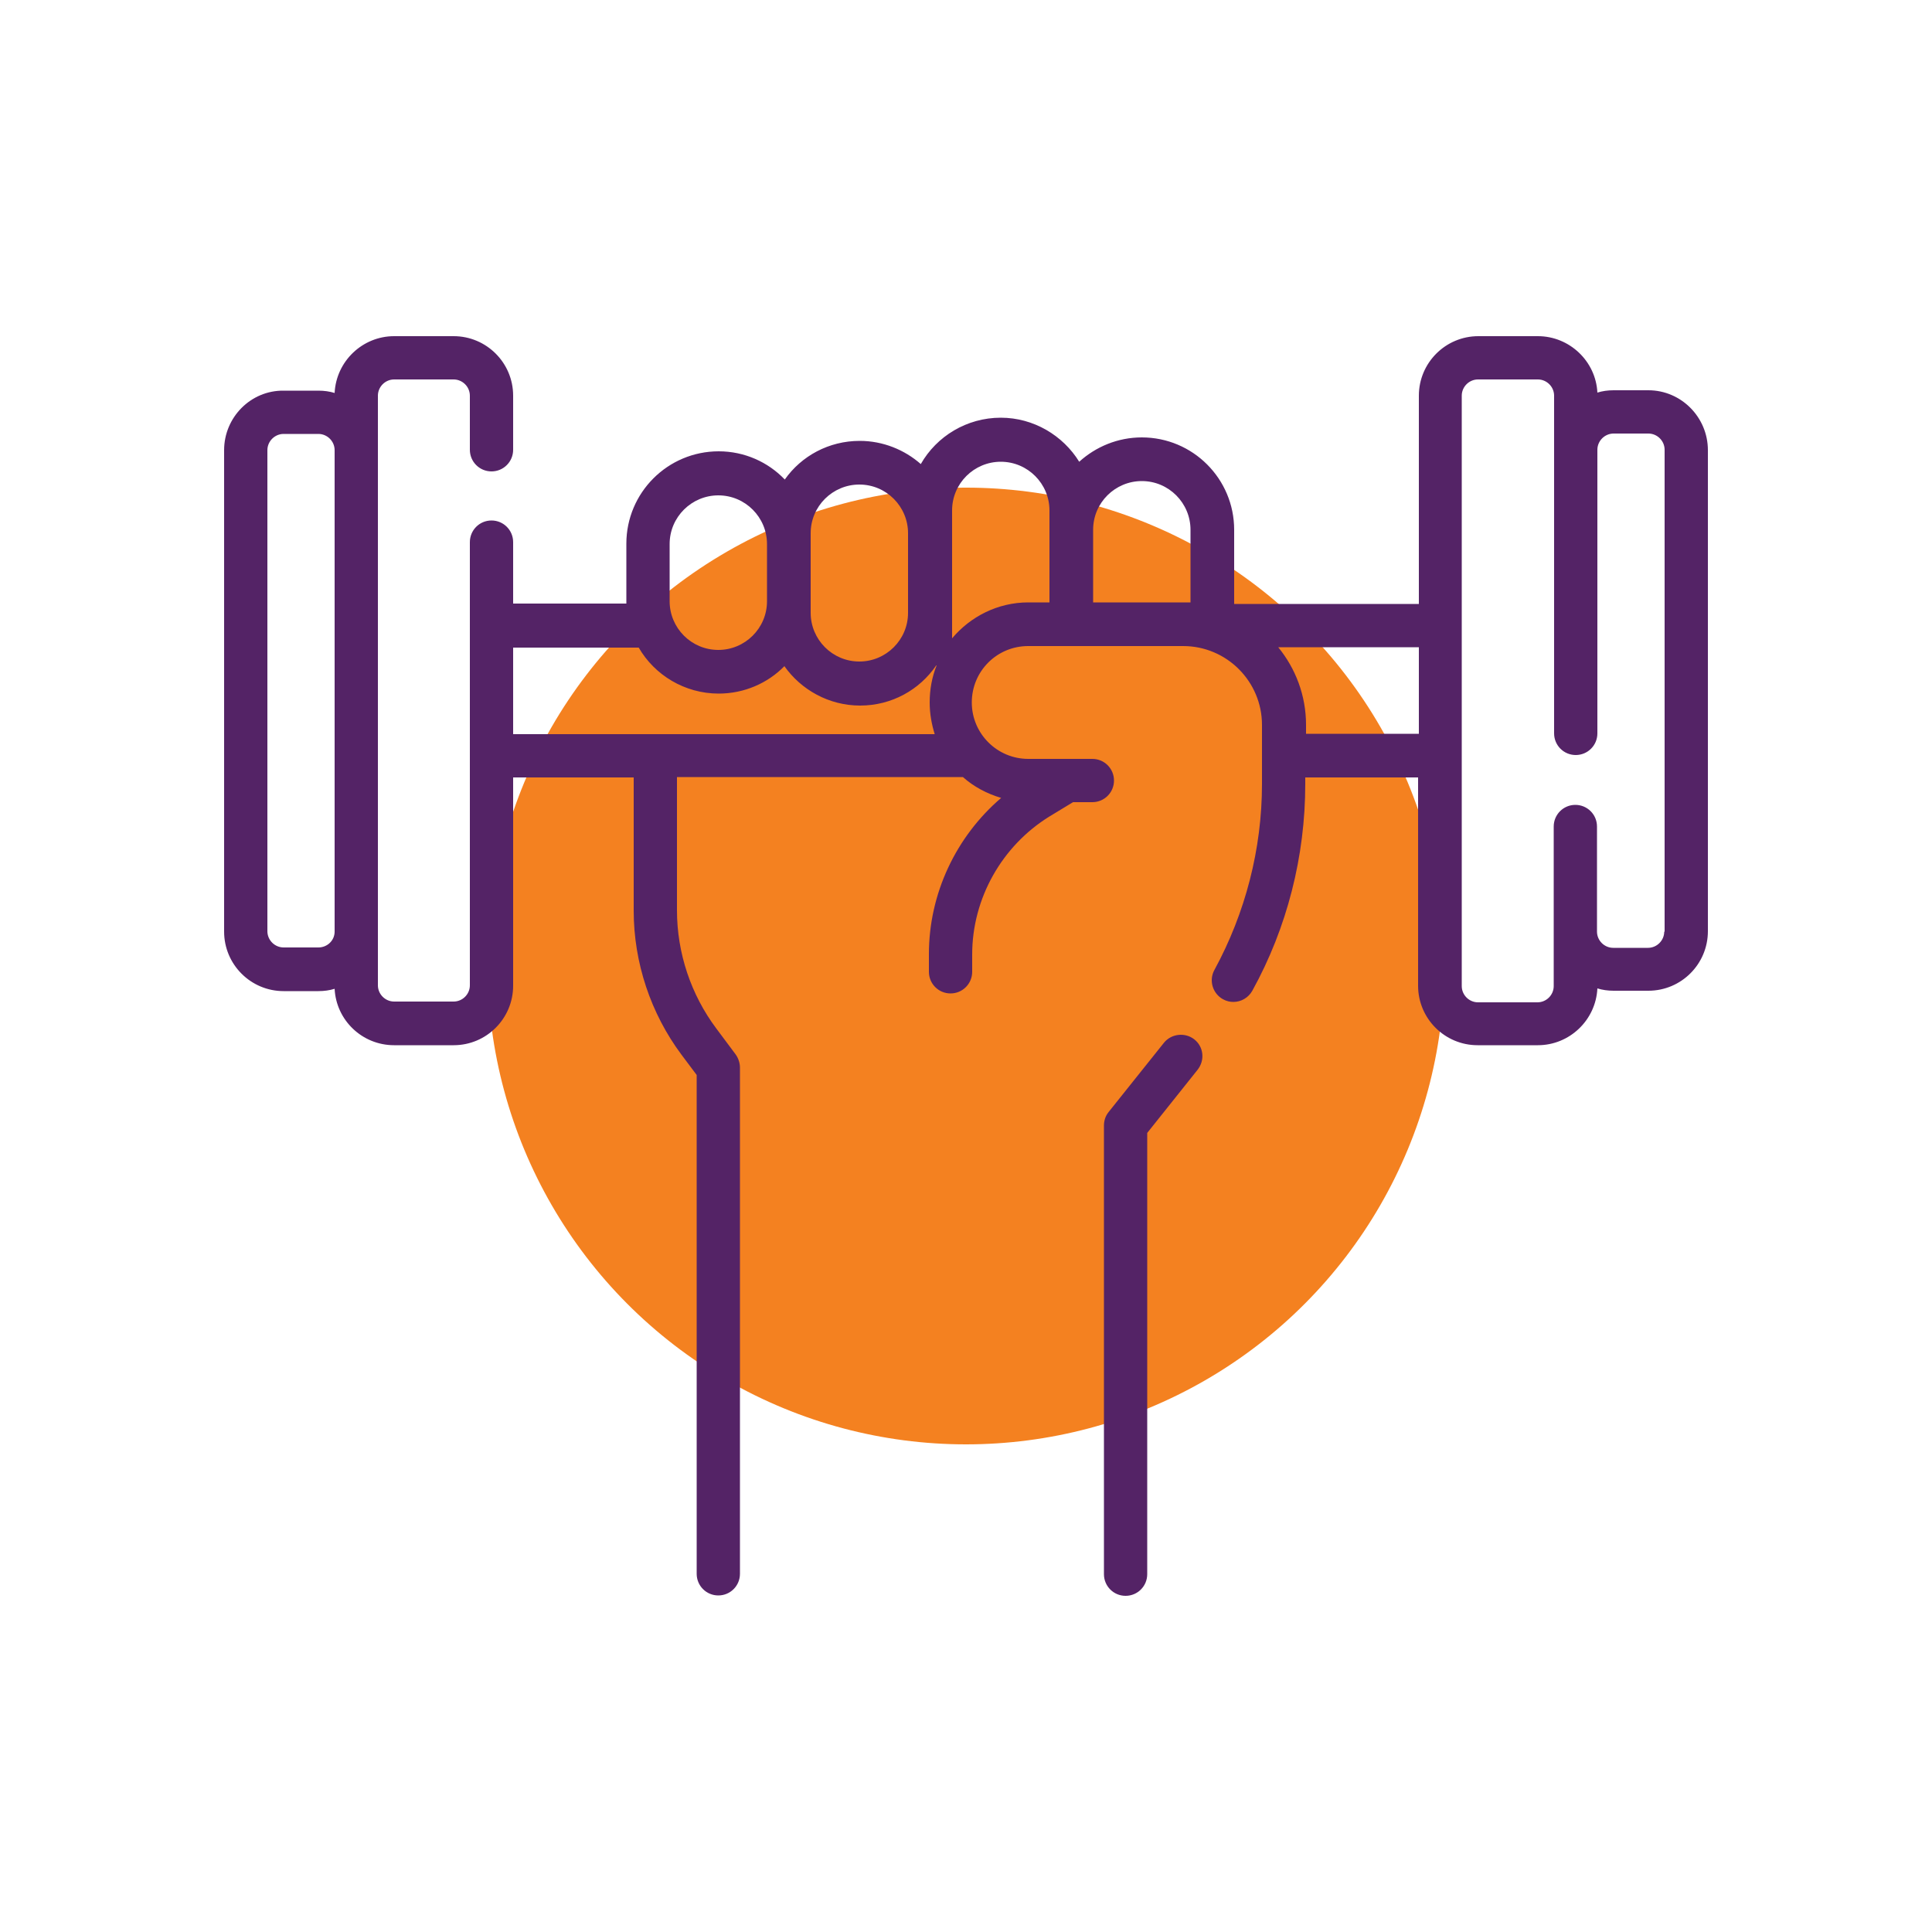
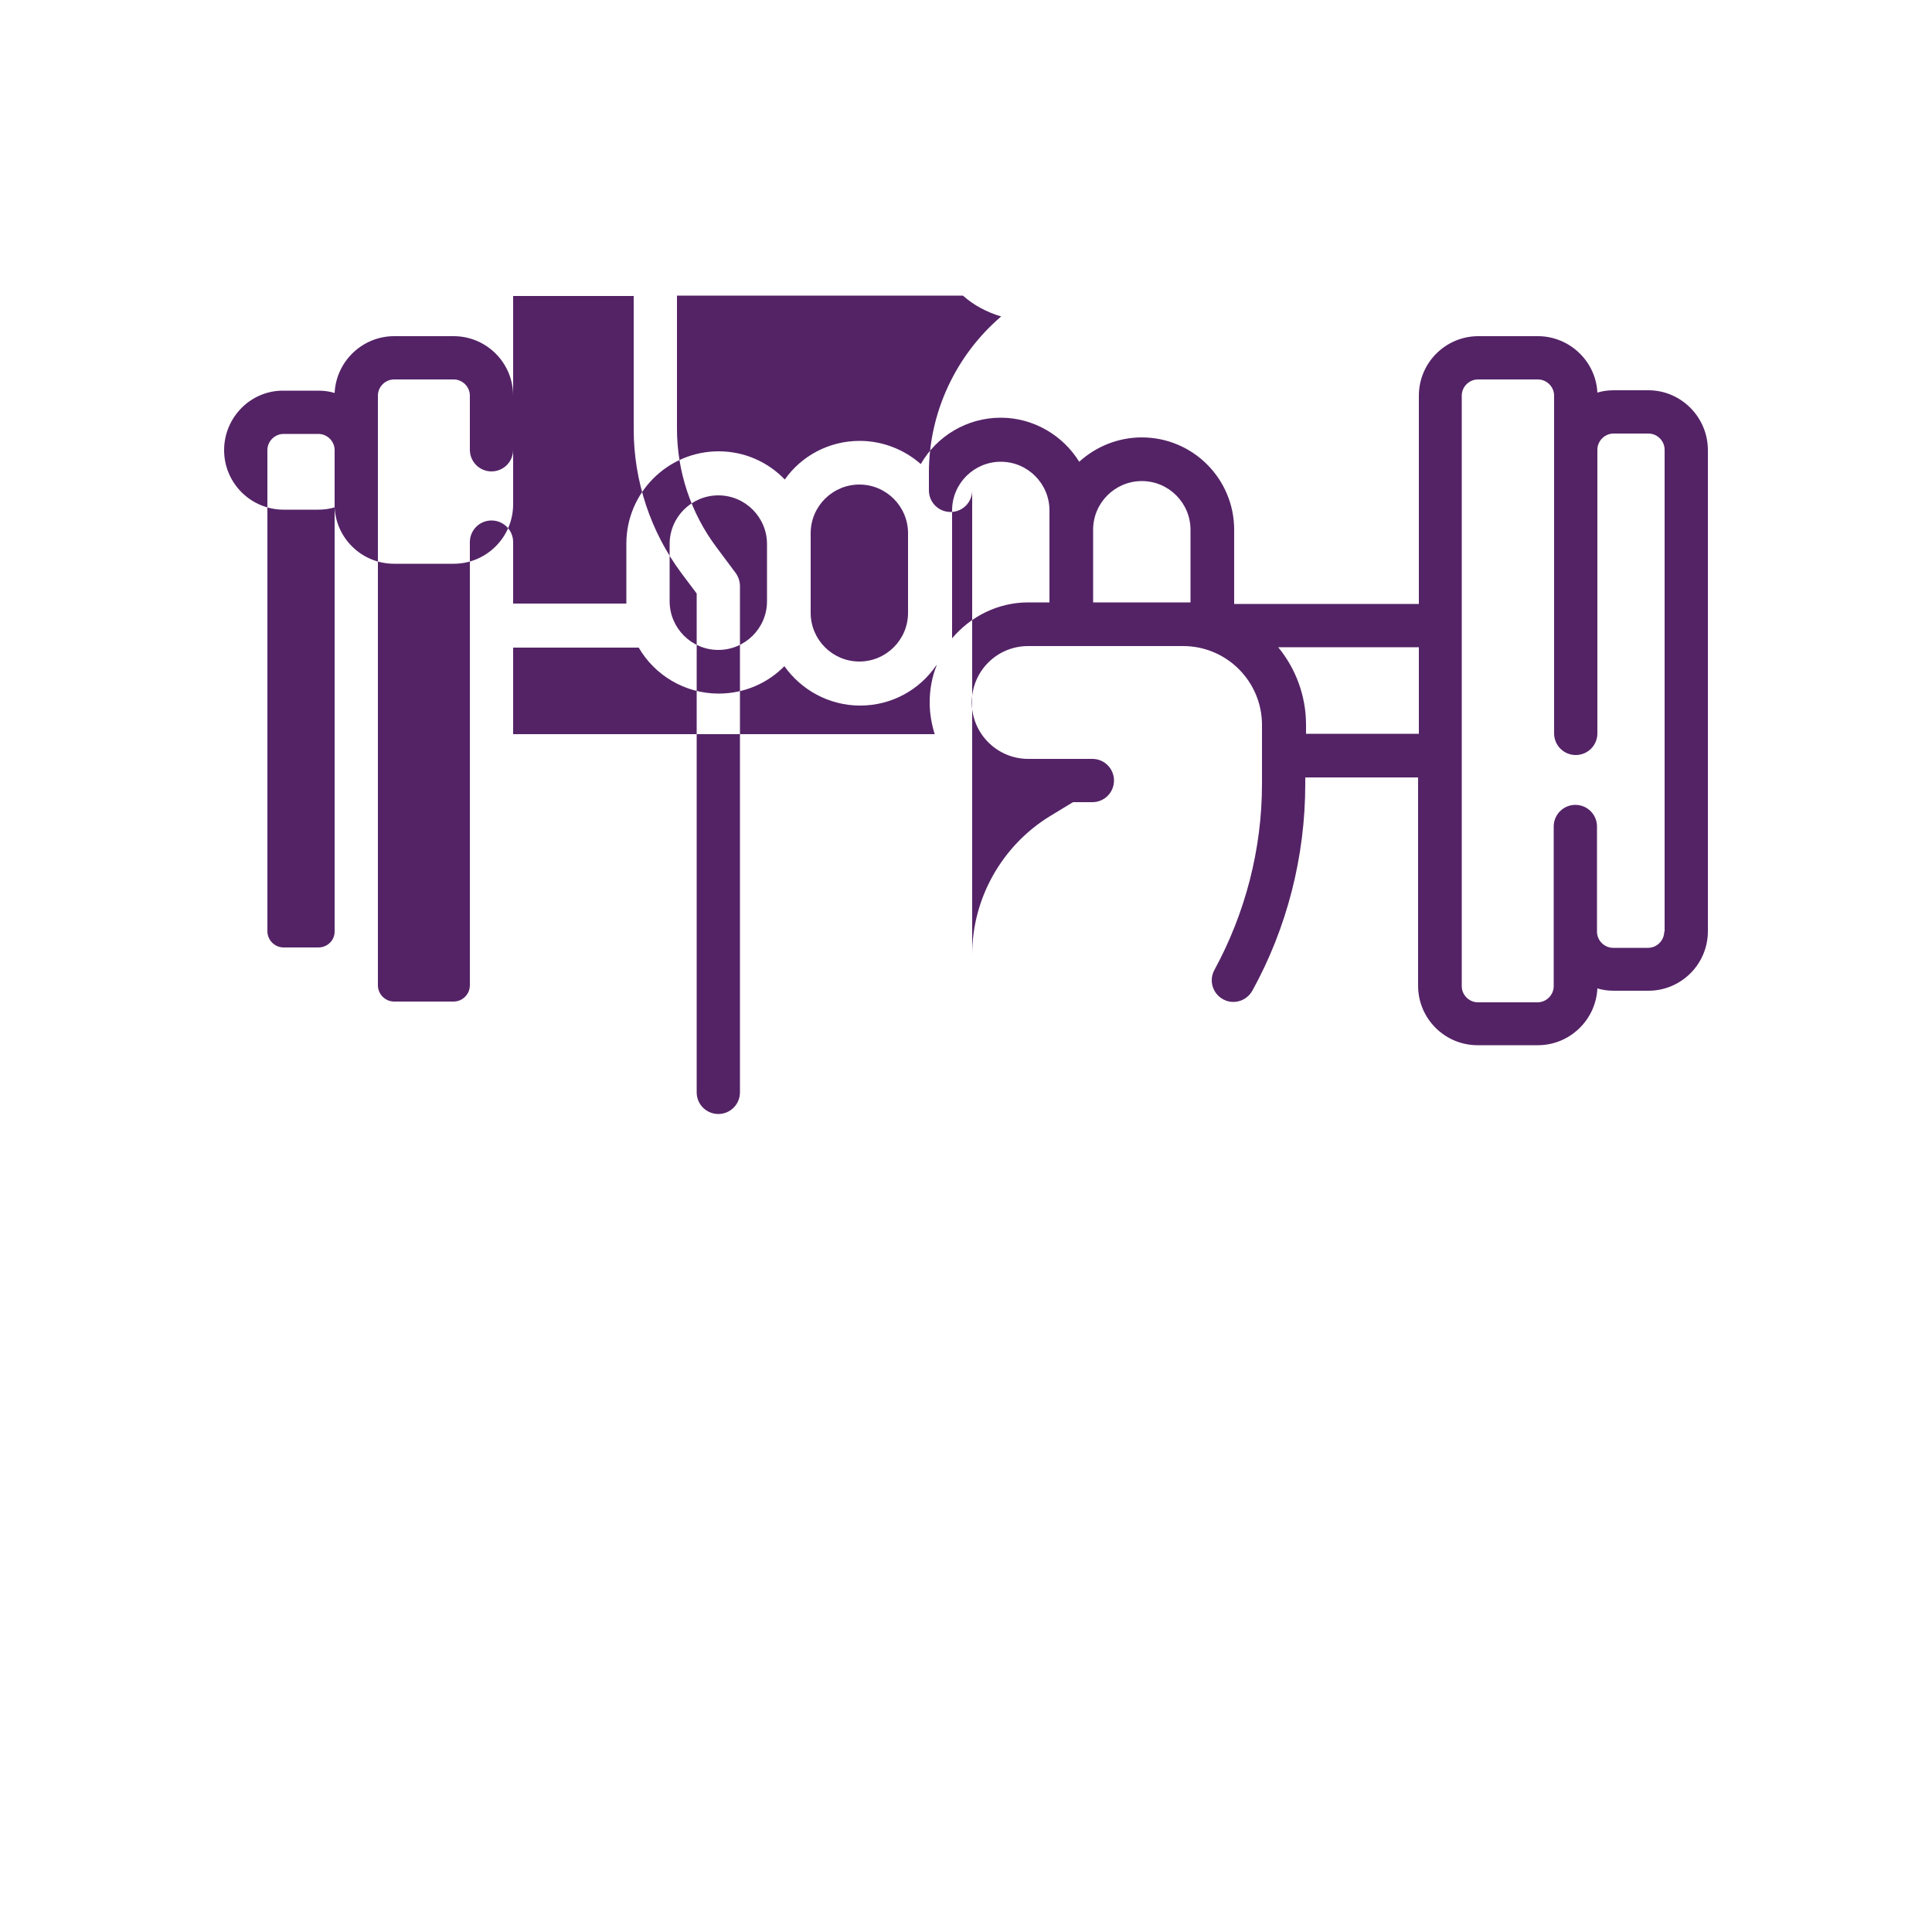
<svg xmlns="http://www.w3.org/2000/svg" id="Layer_1" x="0px" y="0px" viewBox="0 0 500 500" style="enable-background:new 0 0 500 500;" xml:space="preserve">
  <style type="text/css"> .st0{fill:#F48120;} .st1{fill:#542366;} .st2{display:none;} .st3{display:inline;} .st4{clip-path:url(#SVGID_2_);} .st5{clip-path:url(#SVGID_4_);} .st6{clip-path:url(#SVGID_6_);} .st7{clip-path:url(#SVGID_8_);} .st8{clip-path:url(#SVGID_10_);} .st9{clip-path:url(#SVGID_12_);} .st10{clip-path:url(#SVGID_14_);} .st11{clip-path:url(#SVGID_16_);} .st12{clip-path:url(#SVGID_18_);} .st13{clip-path:url(#SVGID_20_);} .st14{clip-path:url(#SVGID_22_);} .st15{clip-path:url(#SVGID_24_);} .st16{clip-path:url(#SVGID_26_);} .st17{clip-path:url(#SVGID_28_);} .st18{display:inline;fill:#542366;} .st19{display:inline;fill:#842066;} .st20{display:inline;fill:#F48120;} .st21{display:inline;fill:#FABC14;} </style>
-   <circle class="st0" cx="250" cy="250" r="123.8" />
  <g>
    <g>
      <g>
-         <path class="st1" d="M309.1,269c-2.4-1.9-6-1.5-7.9,0.9l-14.3,17.9c-0.8,1-1.2,2.2-1.2,3.5v116.1c0,3.1,2.5,5.6,5.6,5.6 c3.1,0,5.6-2.5,5.6-5.6V293.2l13-16.3C311.9,274.4,311.5,270.9,309.1,269L309.1,269z M309.1,269" />
-         <path class="st1" d="M426.6,101h-9c-1.5,0-2.9,0.2-4.2,0.6C413,93.5,406.2,87,398,87h-15.4c-8.5,0-15.4,6.9-15.4,15.4v53.9h-47.8 v-19.2c0-13.2-10.7-23.9-23.9-23.9c-6.2,0-11.9,2.4-16.2,6.3c-4.2-6.8-11.8-11.4-20.3-11.4c-8.8,0-16.6,4.8-20.7,12 c-4.2-3.7-9.8-6-15.8-6c-8,0-15.1,3.9-19.4,10c-4.3-4.5-10.4-7.3-17.1-7.3c-13.2,0-23.9,10.7-23.9,23.9v14.8c0,0.2,0,0.5,0,0.7 h-29.3v-15.9c0-3.1-2.5-5.6-5.6-5.6c-3.1,0-5.6,2.5-5.6,5.6v114.7c0,2.3-1.9,4.2-4.2,4.2H102c-2.3,0-4.2-1.9-4.2-4.2V102.4 c0-2.3,1.9-4.2,4.2-4.2h15.4c2.3,0,4.2,1.9,4.2,4.2v14c0,3.1,2.5,5.6,5.6,5.6c3.1,0,5.6-2.5,5.6-5.6v-14 c0-8.5-6.9-15.4-15.4-15.4H102c-8.2,0-15,6.5-15.4,14.7c-1.3-0.4-2.7-0.6-4.2-0.6h-9C64.9,101,58,108,58,116.5v124.6 c0,8.5,6.9,15.4,15.4,15.4h9c1.5,0,2.9-0.2,4.2-0.6c0.4,8.1,7.1,14.6,15.4,14.6h15.4c8.5,0,15.4-6.9,15.4-15.4v-53.9H164v34.5 c0,13.4,4.4,26.6,12.4,37.3l3.9,5.2v129.1c0,3.1,2.5,5.6,5.6,5.6c3.1,0,5.6-2.5,5.6-5.6v-131c0-1.2-0.4-2.4-1.1-3.4l-5-6.7 c-6.6-8.8-10.2-19.6-10.2-30.6v-34.5h74c2.8,2.5,6.2,4.3,9.9,5.4c-11.7,10-18.7,24.8-18.7,40.4v4.6c0,3.1,2.5,5.6,5.6,5.6 c3.1,0,5.6-2.5,5.6-5.6V247c0-14.5,7.7-28.1,20-35.7l6.1-3.7c0,0,0,0,0,0h5c3.1,0,5.6-2.5,5.6-5.6c0-3.1-2.5-5.6-5.6-5.6h-16.6 c-8,0-14.6-6.5-14.6-14.6s6.5-14.6,14.6-14.6h40.1c11.3,0,20.4,9.2,20.4,20.4v15.3c0,16.8-4.3,33.4-12.3,48.1 c-1.5,2.7-0.5,6.1,2.2,7.6c0.9,0.5,1.8,0.7,2.7,0.7c2,0,3.9-1.1,4.9-2.9c9-16.3,13.7-34.8,13.7-53.5v-1.7h29.2v53.9 c0,8.5,6.9,15.4,15.4,15.4H398c8.2,0,15-6.5,15.4-14.7c1.3,0.4,2.7,0.6,4.2,0.6h9c8.5,0,15.4-6.9,15.4-15.4V116.5 C442,108,435.1,101,426.6,101L426.6,101z M82.4,245.2h-9c-2.3,0-4.2-1.9-4.2-4.2V116.5c0-2.3,1.9-4.2,4.2-4.2h9 c2.3,0,4.2,1.9,4.2,4.2v124.6C86.6,243.4,84.7,245.2,82.4,245.2L82.4,245.2z M209.8,138c0-7,5.7-12.6,12.6-12.6 c7,0,12.6,5.7,12.6,12.6v20.6c0,7-5.7,12.6-12.6,12.6c-7,0-12.6-5.7-12.6-12.6V138z M173.3,140.8c0-7,5.7-12.6,12.6-12.6 c7,0,12.6,5.7,12.6,12.6v14.8c0,7-5.7,12.6-12.6,12.6c-7,0-12.6-5.7-12.6-12.6V140.8z M132.8,167.6h32.5 c4.1,7.1,11.9,11.9,20.7,11.9c6.6,0,12.7-2.7,17-7.1c4.3,6.1,11.5,10.2,19.6,10.2c8.2,0,15.4-4.1,19.7-10.4c0,0,0,0,0.1,0 c-1.2,3-1.8,6.2-1.8,9.6c0,2.9,0.5,5.6,1.3,8.2H132.8V167.6z M246.4,165.2v-33.1c0-7,5.7-12.6,12.6-12.6c7,0,12.6,5.7,12.6,12.6 v23.8h-5.5C258.2,155.9,251.1,159.6,246.4,165.2L246.4,165.2z M282.9,155.9v-18.8c0-7,5.7-12.6,12.6-12.6c7,0,12.6,5.7,12.6,12.6 v18.8H282.9z M338,189.9v-2.3c0-7.6-2.7-14.6-7.2-20.1h36.4v22.4H338z M430.7,241.1c0,2.3-1.9,4.2-4.2,4.2h-9 c-2.3,0-4.2-1.9-4.2-4.2v-27.2c0-3.1-2.5-5.6-5.6-5.6c-3.1,0-5.6,2.5-5.6,5.6v41.3c0,2.3-1.9,4.2-4.2,4.2h-15.4 c-2.3,0-4.2-1.9-4.2-4.2V102.4c0-2.3,1.9-4.2,4.2-4.2H398c2.3,0,4.2,1.9,4.2,4.2v87.4c0,3.1,2.5,5.6,5.6,5.6 c3.1,0,5.6-2.5,5.6-5.6v-73.4c0-2.3,1.9-4.2,4.2-4.2h9c2.3,0,4.2,1.9,4.2,4.2V241.1z M430.7,241.1" />
+         <path class="st1" d="M426.6,101h-9c-1.5,0-2.9,0.2-4.2,0.6C413,93.5,406.2,87,398,87h-15.4c-8.5,0-15.4,6.9-15.4,15.4v53.9h-47.8 v-19.2c0-13.2-10.7-23.9-23.9-23.9c-6.2,0-11.9,2.4-16.2,6.3c-4.2-6.8-11.8-11.4-20.3-11.4c-8.8,0-16.6,4.8-20.7,12 c-4.2-3.7-9.8-6-15.8-6c-8,0-15.1,3.9-19.4,10c-4.3-4.5-10.4-7.3-17.1-7.3c-13.2,0-23.9,10.7-23.9,23.9v14.8c0,0.2,0,0.5,0,0.7 h-29.3v-15.9c0-3.1-2.5-5.6-5.6-5.6c-3.1,0-5.6,2.5-5.6,5.6v114.7c0,2.3-1.9,4.2-4.2,4.2H102c-2.3,0-4.2-1.9-4.2-4.2V102.4 c0-2.3,1.9-4.2,4.2-4.2h15.4c2.3,0,4.2,1.9,4.2,4.2v14c0,3.1,2.5,5.6,5.6,5.6c3.1,0,5.6-2.5,5.6-5.6v-14 c0-8.5-6.9-15.4-15.4-15.4H102c-8.2,0-15,6.5-15.4,14.7c-1.3-0.4-2.7-0.6-4.2-0.6h-9C64.9,101,58,108,58,116.5c0,8.5,6.9,15.4,15.4,15.4h9c1.5,0,2.9-0.2,4.2-0.6c0.4,8.1,7.1,14.6,15.4,14.6h15.4c8.5,0,15.4-6.9,15.4-15.4v-53.9H164v34.5 c0,13.4,4.4,26.6,12.4,37.3l3.9,5.2v129.1c0,3.1,2.5,5.6,5.6,5.6c3.1,0,5.6-2.5,5.6-5.6v-131c0-1.2-0.4-2.4-1.1-3.4l-5-6.7 c-6.6-8.8-10.2-19.6-10.2-30.6v-34.5h74c2.8,2.5,6.2,4.3,9.9,5.4c-11.7,10-18.7,24.8-18.7,40.4v4.6c0,3.1,2.5,5.6,5.6,5.6 c3.1,0,5.6-2.5,5.6-5.6V247c0-14.5,7.7-28.1,20-35.7l6.1-3.7c0,0,0,0,0,0h5c3.1,0,5.6-2.5,5.6-5.6c0-3.1-2.5-5.6-5.6-5.6h-16.6 c-8,0-14.6-6.5-14.6-14.6s6.5-14.6,14.6-14.6h40.1c11.3,0,20.4,9.2,20.4,20.4v15.3c0,16.8-4.3,33.4-12.3,48.1 c-1.5,2.7-0.5,6.1,2.2,7.6c0.9,0.5,1.8,0.7,2.7,0.7c2,0,3.9-1.1,4.9-2.9c9-16.3,13.7-34.8,13.7-53.5v-1.7h29.2v53.9 c0,8.5,6.9,15.4,15.4,15.4H398c8.2,0,15-6.5,15.4-14.7c1.3,0.4,2.7,0.6,4.2,0.6h9c8.5,0,15.4-6.9,15.4-15.4V116.5 C442,108,435.1,101,426.6,101L426.6,101z M82.4,245.2h-9c-2.3,0-4.2-1.9-4.2-4.2V116.5c0-2.3,1.9-4.2,4.2-4.2h9 c2.3,0,4.2,1.9,4.2,4.2v124.6C86.6,243.4,84.7,245.2,82.4,245.2L82.4,245.2z M209.8,138c0-7,5.7-12.6,12.6-12.6 c7,0,12.6,5.7,12.6,12.6v20.6c0,7-5.7,12.6-12.6,12.6c-7,0-12.6-5.7-12.6-12.6V138z M173.3,140.8c0-7,5.7-12.6,12.6-12.6 c7,0,12.6,5.7,12.6,12.6v14.8c0,7-5.7,12.6-12.6,12.6c-7,0-12.6-5.7-12.6-12.6V140.8z M132.8,167.6h32.5 c4.1,7.1,11.9,11.9,20.7,11.9c6.6,0,12.7-2.7,17-7.1c4.3,6.1,11.5,10.2,19.6,10.2c8.2,0,15.4-4.1,19.7-10.4c0,0,0,0,0.1,0 c-1.2,3-1.8,6.2-1.8,9.6c0,2.9,0.5,5.6,1.3,8.2H132.8V167.6z M246.4,165.2v-33.1c0-7,5.7-12.6,12.6-12.6c7,0,12.6,5.7,12.6,12.6 v23.8h-5.5C258.2,155.9,251.1,159.6,246.4,165.2L246.4,165.2z M282.9,155.9v-18.8c0-7,5.7-12.6,12.6-12.6c7,0,12.6,5.7,12.6,12.6 v18.8H282.9z M338,189.9v-2.3c0-7.6-2.7-14.6-7.2-20.1h36.4v22.4H338z M430.7,241.1c0,2.3-1.9,4.2-4.2,4.2h-9 c-2.3,0-4.2-1.9-4.2-4.2v-27.2c0-3.1-2.5-5.6-5.6-5.6c-3.1,0-5.6,2.5-5.6,5.6v41.3c0,2.3-1.9,4.2-4.2,4.2h-15.4 c-2.3,0-4.2-1.9-4.2-4.2V102.4c0-2.3,1.9-4.2,4.2-4.2H398c2.3,0,4.2,1.9,4.2,4.2v87.4c0,3.1,2.5,5.6,5.6,5.6 c3.1,0,5.6-2.5,5.6-5.6v-73.4c0-2.3,1.9-4.2,4.2-4.2h9c2.3,0,4.2,1.9,4.2,4.2V241.1z M430.7,241.1" />
      </g>
    </g>
  </g>
</svg>